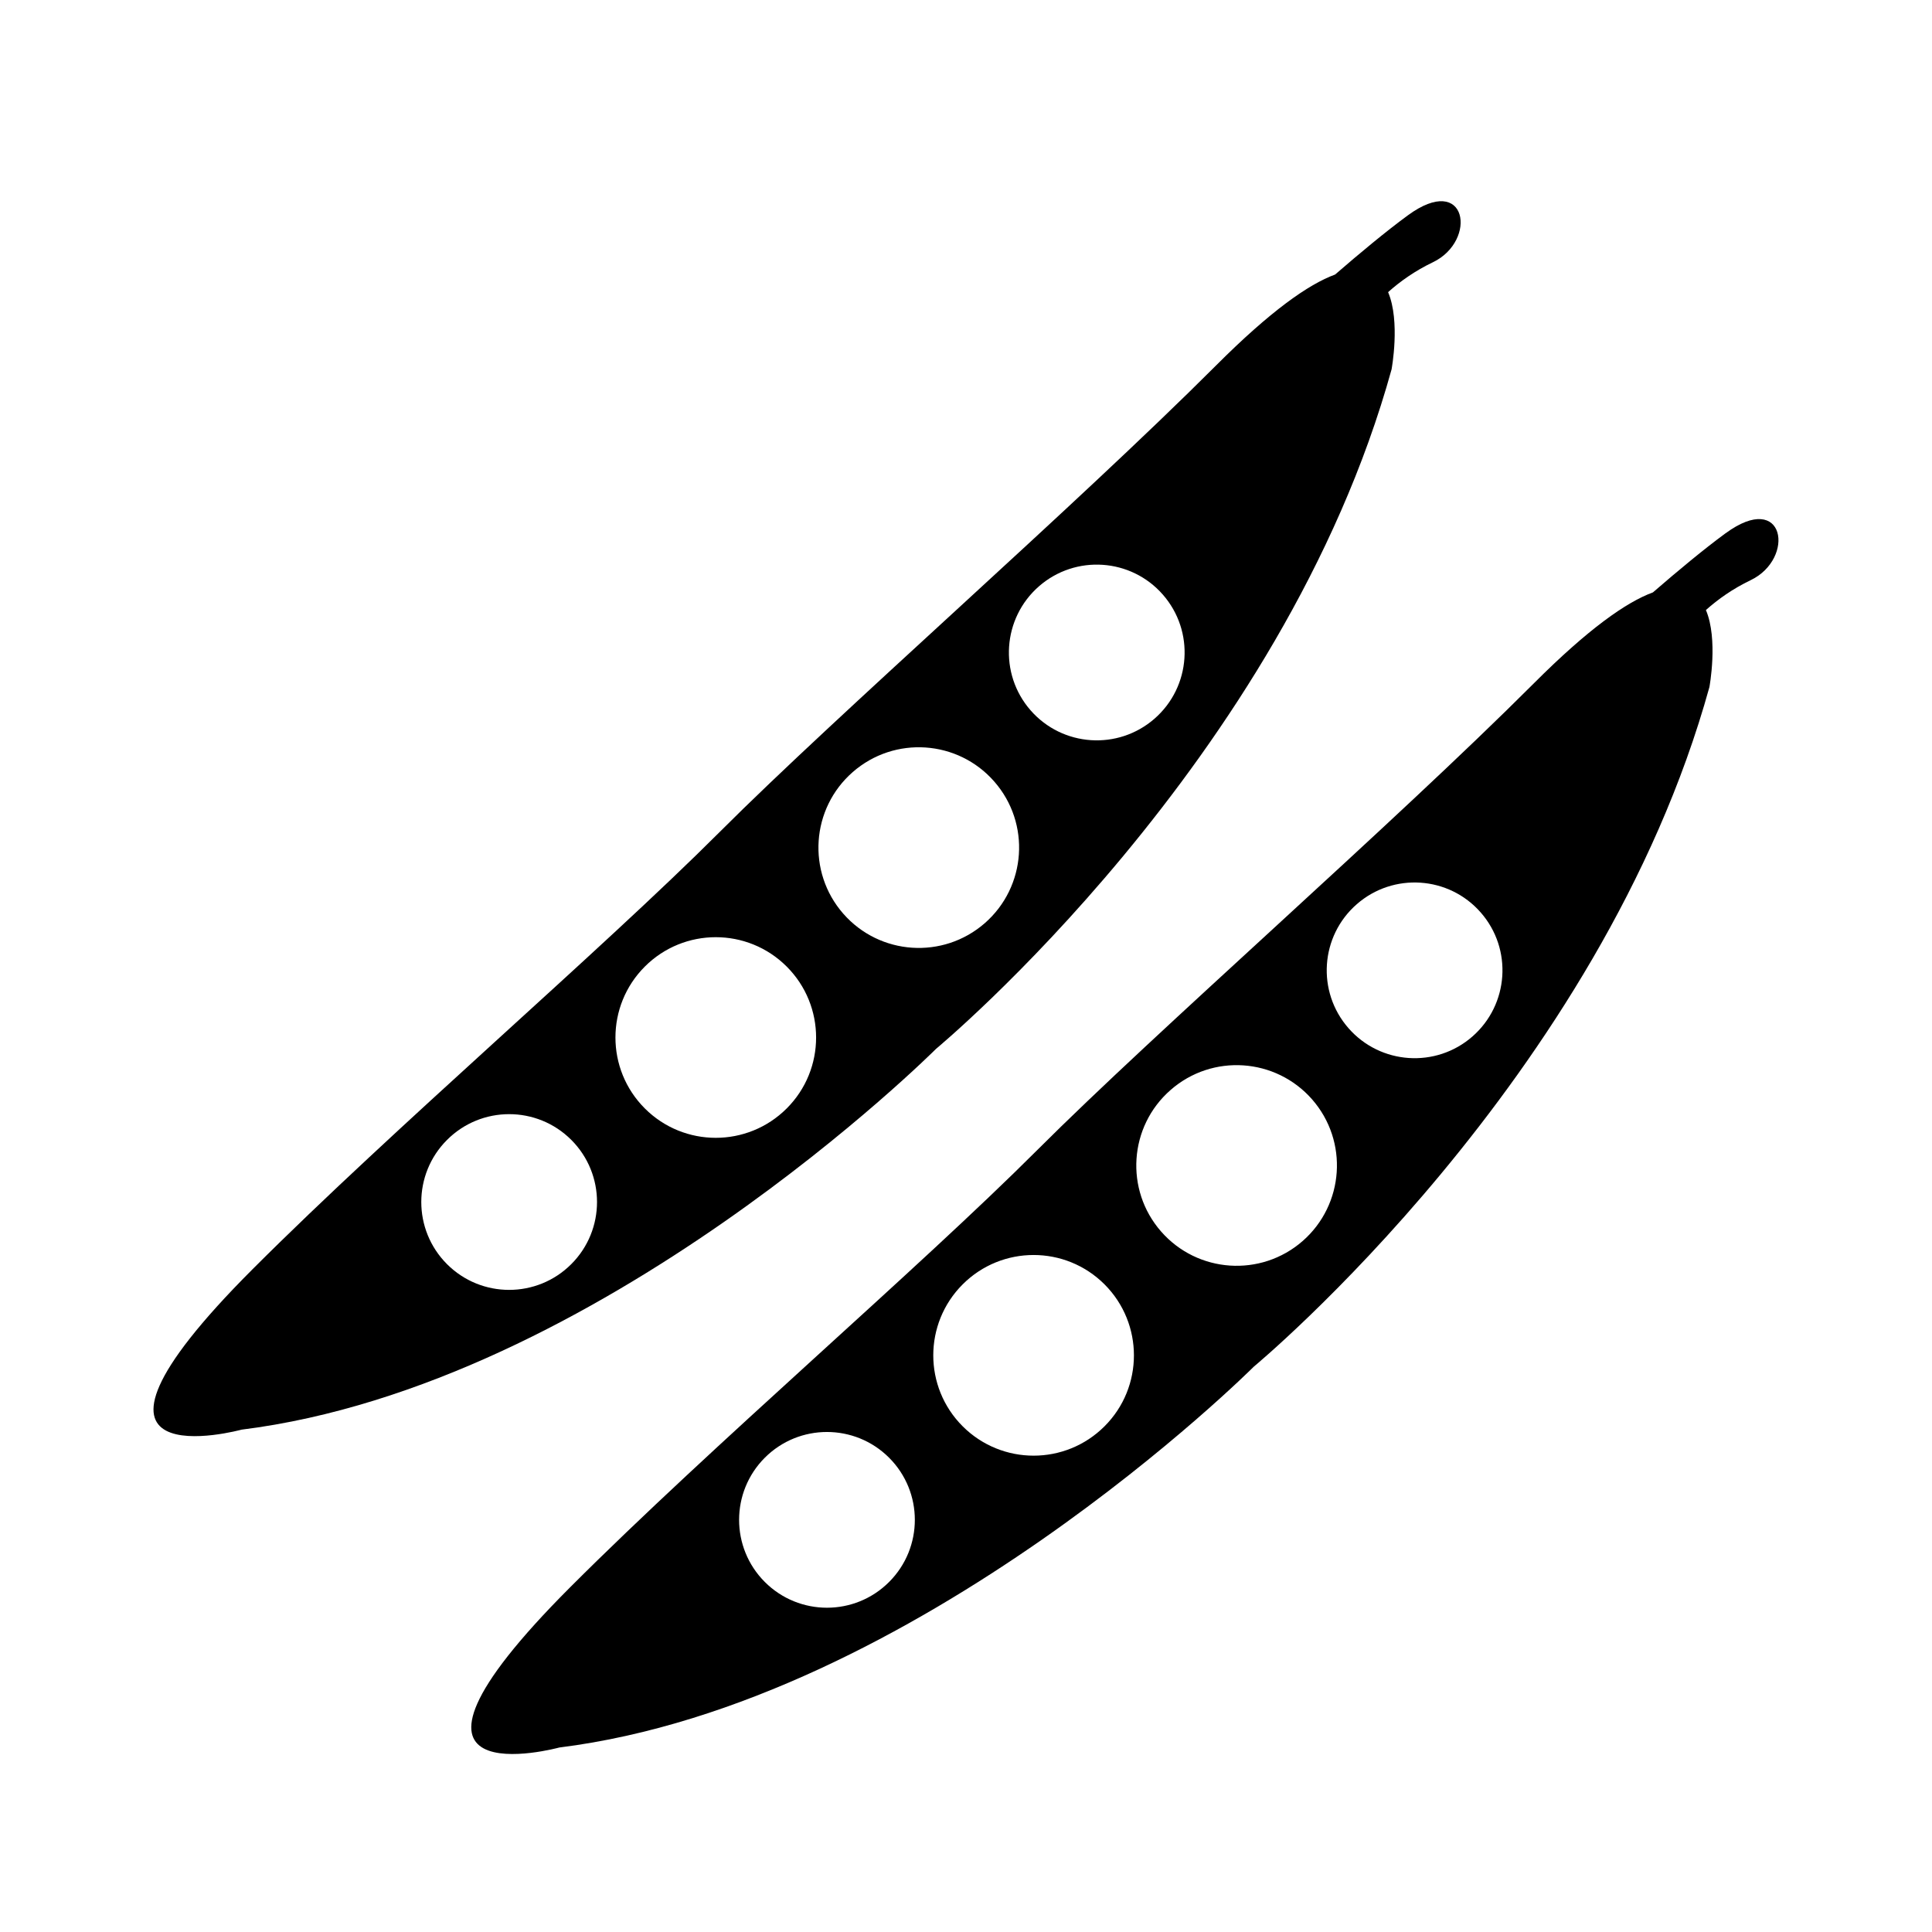
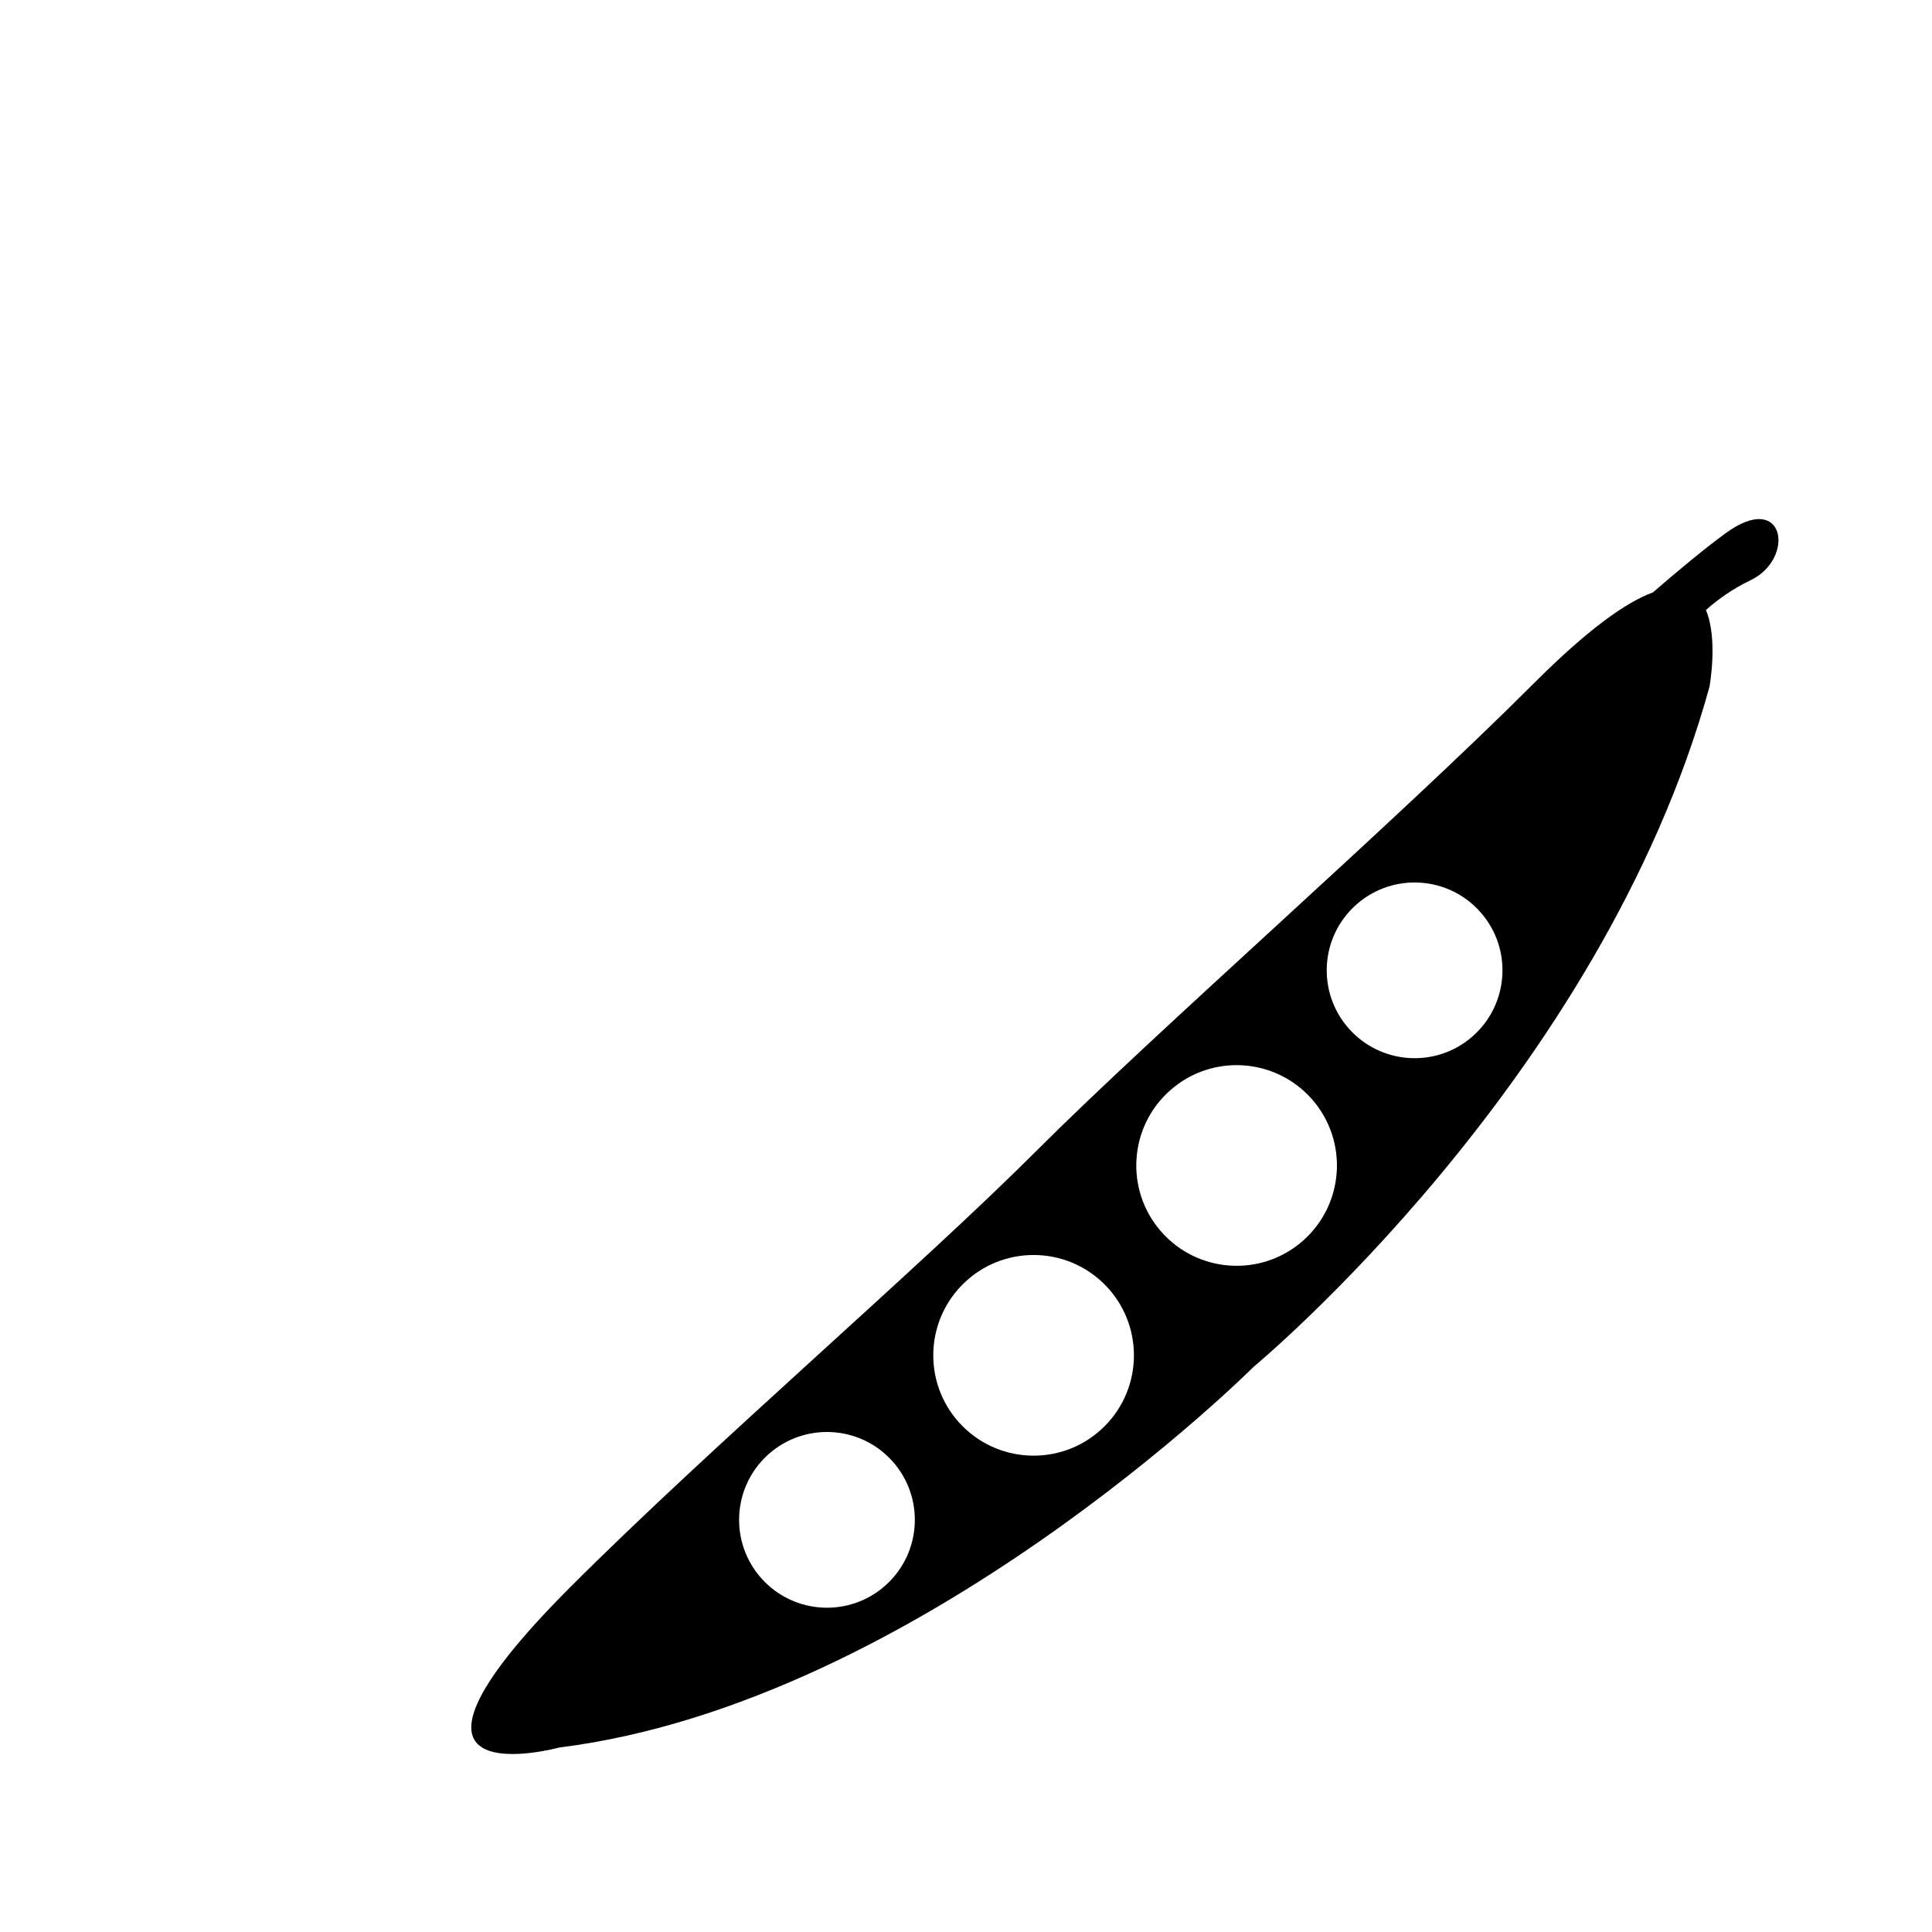
<svg xmlns="http://www.w3.org/2000/svg" fill="#000000" width="800px" height="800px" version="1.1" viewBox="144 144 512 512">
  <g>
    <path d="m601.29 285.32c-5.715 4.191-12.68 9.98-19.246 15.668-7.055 2.582-17.145 9.684-31.531 24.078-37.656 37.656-99.945 92.02-131.62 123.7-31.66 31.66-86.039 78.117-123.7 115.78-57.395 57.402-2.969 42.562-2.969 42.562 95.023-11.867 184.07-100.95 184.07-100.95s92.02-76.191 120.72-180.09c0 0 2.367-12.668-0.93-20.398 3.191-2.856 7.148-5.664 11.852-7.914 11.941-5.719 9.141-24.008-6.648-12.426zm-221.67 277.92c-9.09 9.098-23.836 9.098-32.934 0-9.09-9.098-9.086-23.836 0.004-32.934 9.09-9.086 23.832-9.086 32.926 0 9.102 9.102 9.102 23.84 0.004 32.934zm57.098-41.262c-10.379 10.383-27.211 10.383-37.605 0-10.379-10.379-10.379-27.211 0-37.602 10.379-10.383 27.223-10.383 37.605 0 10.383 10.391 10.379 27.23 0 37.602zm52.504-49.098c-11.066 9.672-27.867 8.527-37.523-2.523-9.668-11.051-8.531-27.848 2.523-37.504 11.055-9.68 27.848-8.535 37.512 2.508 9.664 11.059 8.531 27.852-2.512 37.52zm44.988-54.199c-9.68 8.465-24.391 7.469-32.855-2.215-8.469-9.68-7.481-24.379 2.211-32.848 9.684-8.457 24.391-7.473 32.855 2.211 8.461 9.676 7.469 24.379-2.211 32.852z" />
-     <path d="m512.79 241.82s2.363-12.668-0.93-20.398c3.191-2.856 7.148-5.664 11.852-7.91 11.941-5.715 9.141-24.008-6.648-12.422-5.715 4.191-12.68 9.977-19.246 15.664-7.055 2.582-17.145 9.684-31.531 24.078-37.656 37.656-99.945 92.023-131.61 123.7-31.668 31.668-86.047 78.125-123.7 115.78-57.395 57.402-2.961 42.562-2.961 42.562 95.012-11.852 184.06-100.93 184.06-100.93 0-0.008 92.031-76.215 120.72-180.11zm-93.457 57.559c9.68-8.453 24.379-7.473 32.844 2.211 8.469 9.684 7.484 24.391-2.211 32.863-9.68 8.457-24.391 7.469-32.855-2.215-8.453-9.68-7.461-24.391 2.223-32.859zm-123.94 179.63c-9.09 9.098-23.836 9.098-32.934 0-9.09-9.098-9.086-23.836 0.012-32.922 9.09-9.098 23.824-9.098 32.922-0.012 9.098 9.098 9.098 23.84 0 32.934zm57.094-41.262c-10.383 10.383-27.223 10.383-37.602 0-10.383-10.379-10.383-27.211 0-37.594 10.379-10.383 27.219-10.383 37.602 0s10.383 27.223 0 37.594zm14.973-51.629c-9.66-11.055-8.531-27.848 2.523-37.512 11.062-9.672 27.855-8.535 37.516 2.519 9.68 11.062 8.527 27.855-2.512 37.516-11.066 9.668-27.859 8.539-37.527-2.523z" />
  </g>
</svg>